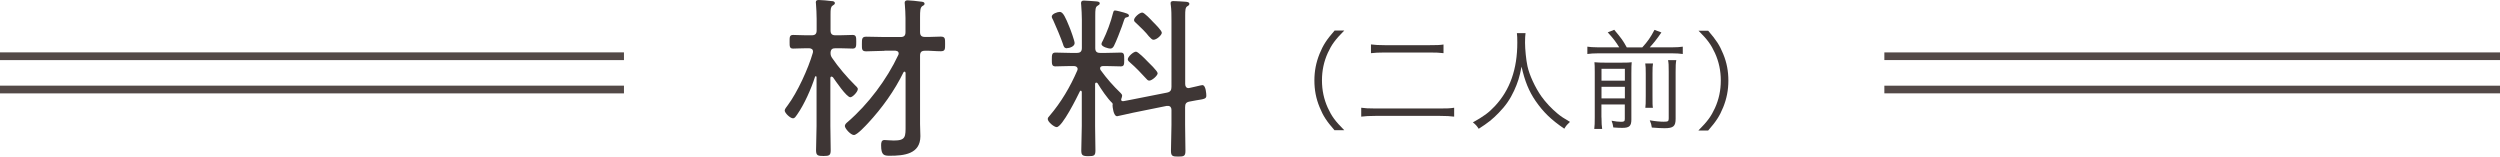
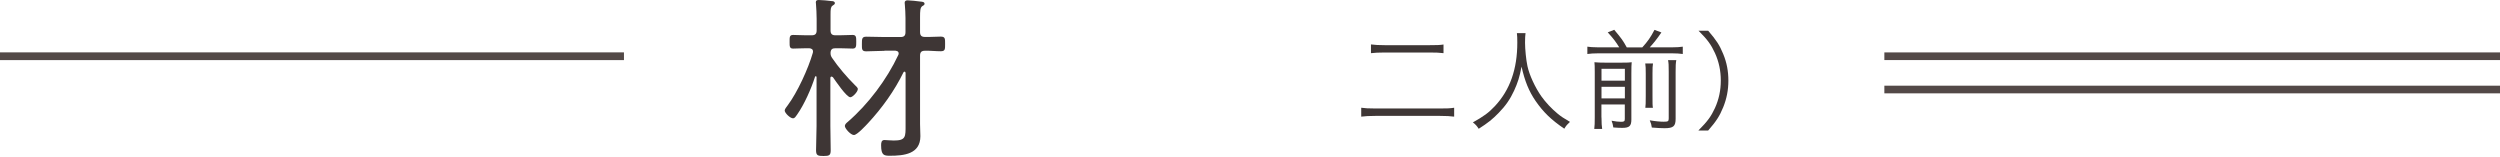
<svg xmlns="http://www.w3.org/2000/svg" id="_レイヤー_2" viewBox="0 0 300.5 18.83">
  <defs>
    <style>.cls-1{fill:#3e3635;}.cls-2{stroke-width:.92px;}.cls-2,.cls-3{fill:none;stroke:#534947;stroke-miterlimit:10;}.cls-3{stroke-width:.93px;}</style>
  </defs>
  <g id="_テキスト">
    <path class="cls-1" d="m99.96,9.2c-.11,0-.15.1-.15.19v5.75c0,.97.04,1.95.04,2.92,0,.61-.17.69-.86.69s-.9-.06-.9-.69c0-.97.06-1.95.06-2.92v-5.88c-.02-.1-.06-.1-.08-.1-.06,0-.06.02-.1.06-.46,1.45-1.3,3.34-2.16,4.56-.17.23-.27.44-.5.44-.32,0-.99-.63-.99-.94,0-.17.23-.44.34-.59,1.18-1.57,2.5-4.45,3.04-6.34.02-.06.02-.13.02-.17,0-.27-.21-.36-.44-.38h-.42c-.57,0-1.15.04-1.53.04-.44,0-.42-.29-.42-.82s-.02-.82.42-.82c.4,0,1.01.04,1.53.04h.71c.42,0,.59-.17.59-.59v-1.36c0-.61-.04-1.28-.08-1.81,0-.06-.02-.15-.02-.21,0-.23.17-.27.36-.27.23,0,1.28.08,1.53.13.17,0,.4.04.4.25,0,.15-.13.19-.29.31-.21.15-.23.44-.23,1.05v1.91c0,.42.17.59.57.59h.57c.5,0,1.13-.04,1.51-.04.44,0,.44.27.44.82s0,.82-.44.82c-.36,0-.96-.04-1.51-.04h-.57c-.38,0-.55.15-.57.55,0,.25.04.38.17.59.78,1.15,1.78,2.31,2.75,3.28.13.13.36.31.36.48,0,.34-.63.99-.9.99-.46,0-1.78-1.97-2.08-2.39-.04-.04-.08-.08-.15-.08Zm6.34-3.09c-.74,0-1.45.06-2.18.06-.55,0-.52-.27-.52-.88s0-.88.52-.88c.74,0,1.45.04,2.18.04h1.95c.42,0,.59-.17.59-.59v-1.68c0-.55-.04-1.13-.08-1.64,0-.06-.02-.15-.02-.21,0-.23.17-.29.36-.29.25,0,1.26.1,1.55.15.17.02.48.02.48.27,0,.15-.13.19-.29.29-.23.19-.25.55-.25,1.34v1.76c0,.42.17.59.59.59.63.02,1.26-.04,1.89-.04.55,0,.53.25.53.88s.02.88-.53.88c-.63,0-1.26-.08-1.89-.06-.42,0-.59.17-.59.59v8.21c0,.5.04.99.04,1.47,0,2.16-1.99,2.35-3.67,2.35-.71,0-1.05-.06-1.05-1.26,0-.27.02-.63.4-.63.23,0,.67.06,1.13.06,1.45,0,1.41-.46,1.41-1.83v-6.28c0-.08-.04-.17-.12-.17-.06,0-.11.04-.13.08-1.09,2.23-2.58,4.3-4.26,6.11-.29.31-1.32,1.43-1.7,1.43s-1.09-.78-1.09-1.09c0-.19.21-.38.34-.48,2.48-2.14,4.7-5.1,6.09-8.06.02-.04.04-.1.04-.17,0-.31-.29-.31-.4-.34h-1.3Z" />
-     <path class="cls-1" d="m134.76,11.95c0,.17.1.23.27.21.27-.04.55-.1.8-.15l4.45-.88c.4-.08.53-.29.53-.69V2.5c0-.65,0-1.34-.08-1.89-.02-.08-.02-.15-.02-.23,0-.23.17-.25.36-.25.25,0,1.15.06,1.45.08.17.02.44.04.44.25,0,.15-.1.21-.27.31-.21.15-.23.46-.23,1.11v8.21c0,.27.11.5.4.5.04,0,.1-.02.13-.02.27-.04,1.39-.34,1.53-.34.44,0,.48,1.11.48,1.28,0,.36-.25.4-1.22.55-.21.04-.48.08-.8.15-.42.08-.53.27-.53.67v2.14c0,1.05.04,2.08.04,3.11,0,.63-.17.69-.88.69-.67,0-.86-.06-.86-.69,0-1.03.06-2.06.06-3.11v-1.81c0-.27-.13-.48-.42-.48h-.15l-4.05.82c-.23.04-1.83.42-1.91.42-.46,0-.55-1.2-.55-1.26v-.1s.02-.06.02-.08c0-.06-.02-.08-.06-.15-.55-.5-1.36-1.7-1.76-2.37-.04-.04-.08-.08-.15-.08-.1,0-.15.08-.15.17v5.04c0,.99.04,1.95.04,2.92,0,.63-.13.71-.84.71s-.86-.1-.86-.69c0-.99.06-1.95.06-2.94v-4.09c-.02-.08-.04-.15-.13-.15-.06,0-.08.04-.1.08-.32.67-2.12,4.3-2.79,4.3-.31,0-1.07-.63-1.07-.97,0-.17.1-.25.21-.38,1.39-1.62,2.5-3.51,3.34-5.46.02-.06.04-.1.04-.17,0-.25-.19-.34-.42-.36h-.48c-.65,0-1.26.04-1.76.04-.44,0-.44-.27-.44-.82s0-.84.44-.84,1.13.04,1.76.04h.82c.4,0,.59-.17.59-.59v-3.4c0-.59-.04-1.2-.08-1.76,0-.06-.02-.17-.02-.23,0-.23.13-.31.34-.31s1.28.08,1.53.1c.13.02.38.04.38.23,0,.15-.13.21-.29.31-.23.15-.25.44-.25,1.2v3.86c0,.42.17.59.59.59h.71c.65,0,1.3-.04,1.76-.04.42,0,.42.25.42.84s0,.82-.42.82c-.5,0-1.13-.04-1.76-.04h-.38c-.17.02-.34.06-.34.27,0,.08.02.13.06.21.78,1.07,1.47,1.85,2.42,2.77.08.08.17.19.17.31,0,.1-.04.19-.06.27-.02.04-.04.08-.04.15Zm-6.51-6.15c-.34,0-.4-.23-.48-.5-.21-.63-.9-2.29-1.18-2.88-.06-.1-.17-.31-.17-.42,0-.34.69-.57.97-.57.4,0,.71.73,1.13,1.76.15.34.65,1.72.65,1.99,0,.42-.65.61-.92.61Zm6.93-4.26c.21.06.52.13.52.34,0,.13-.13.17-.23.19-.27.06-.27.08-.46.65-.04.13-.08.27-.15.44-.23.63-.67,1.78-.97,2.37-.11.19-.23.31-.44.31-.19,0-1.05-.21-1.05-.55,0-.13.1-.29.17-.42.48-.97.96-2.25,1.22-3.32.04-.13.06-.29.23-.29.21,0,.92.21,1.16.27Zm2.96,8.15c-.17,0-.27-.13-.36-.23-.57-.63-1.3-1.39-1.93-1.93-.11-.1-.29-.23-.29-.4,0-.31.67-.92.99-.92.23,0,1.11.88,1.3,1.09.23.23,1.3,1.24,1.3,1.51s-.67.88-1.01.88Zm.5-4.91c-.17,0-.32-.19-.55-.42-.31-.42-1.03-1.13-1.51-1.57-.11-.1-.27-.21-.27-.38,0-.31.65-.9.99-.9.25,0,1.07.88,1.28,1.11.23.23,1.07,1.05,1.07,1.32s-.61.84-1.01.84Z" />
-     <path class="cls-1" d="m160.42,15.67c-.98-1.12-1.38-1.74-1.81-2.8-.43-1.04-.62-2.07-.62-3.2s.2-2.16.62-3.2c.43-1.05.83-1.68,1.81-2.8h1.16c-1.09,1.1-1.52,1.69-1.98,2.69-.47,1.04-.7,2.12-.7,3.3s.23,2.26.7,3.3c.46,1,.88,1.59,1.98,2.69h-1.16Z" />
    <path class="cls-1" d="m174.79,14.02c-.46-.06-.94-.09-1.73-.09h-7.71c-.78,0-1.26.03-1.73.09v-1.07c.47.06.84.09,1.72.09h7.72c.87,0,1.23-.01,1.73-.09v1.07Zm-10-8.68c.46.06.96.09,1.68.09h5.34c.87,0,1.25-.01,1.7-.08v1.04c-.51-.06-.87-.08-1.7-.08h-5.34c-.75,0-1.25.03-1.68.08v-1.05Z" />
    <path class="cls-1" d="m183.37,3.97c-.04.22-.06.74-.06,1.16,0,.77.13,2.09.29,2.82.22,1.04.92,2.57,1.68,3.64.52.73,1.22,1.47,1.92,2.05.42.35.75.57,1.51,1.01-.31.29-.46.44-.68.82-1.59-1.08-2.52-1.99-3.45-3.33-.81-1.18-1.3-2.39-1.69-4.13-.23,1.23-.46,1.94-.9,2.9-.46,1-1.03,1.83-1.86,2.67-.73.75-1.26,1.18-2.39,1.9-.22-.35-.38-.52-.7-.77,1.31-.73,1.9-1.16,2.65-1.96,1.81-1.94,2.69-4.43,2.69-7.63,0-.55-.01-.81-.05-1.14h1.04Z" />
    <path class="cls-1" d="m194.64,5.7c-.44-.71-.69-1.04-1.39-1.81l.78-.31c.91,1.09,1.04,1.27,1.51,2.12h1.86c.64-.7,1-1.21,1.47-2.11l.83.31c-.52.77-.98,1.34-1.4,1.79h2.67c.58,0,.95-.03,1.3-.08v.88c-.38-.05-.74-.08-1.3-.08h-8.87c-.55,0-.9.03-1.3.08v-.88q.42.07,1.3.08h2.55Zm-2.14,8.42c0,.69.03,1.05.08,1.38h-.95c.05-.36.06-.75.06-1.4v-5.46c0-.64-.01-.86-.04-1.16.43.04.74.05,1.26.05h2.04c.71,0,.91-.01,1.18-.05-.03.3-.04.64-.04,1.38v5.51c0,.78-.25,1-1.09,1-.27,0-.58-.01-1.08-.05-.06-.38-.09-.48-.21-.81.47.09.84.13,1.13.13.38,0,.46-.06.46-.34v-1.74h-2.81v1.56Zm2.81-4.42v-1.43h-2.81v1.43h2.81Zm0,2.13v-1.4h-2.81v1.4h2.81Zm3.38-4.2c-.05.31-.06.52-.06,1.22v2.64c0,.99,0,1.16.05,1.47h-.91c.04-.33.05-.55.05-1.46v-2.65c0-.66-.01-.86-.06-1.22h.94Zm2.8-.39c-.07.34-.08.69-.08,1.4v5.63c0,.91-.27,1.14-1.34,1.14-.44,0-.87-.03-1.52-.08-.05-.33-.1-.53-.25-.87.69.12,1.25.17,1.68.17.51,0,.6-.05.6-.39v-5.63c0-.78-.01-1.01-.08-1.38h.99Z" />
    <path class="cls-1" d="m204.16,15.67c1.09-1.09,1.52-1.69,1.98-2.69.47-1.04.7-2.12.7-3.3s-.23-2.26-.7-3.3c-.46-1-.88-1.6-1.98-2.69h1.16c.97,1.12,1.38,1.74,1.81,2.8.43,1.04.62,2.07.62,3.2s-.2,2.16-.62,3.2c-.43,1.05-.83,1.68-1.81,2.8h-1.16Z" />
-     <line class="cls-3" y1="10.76" x2="75" y2="10.76" />
    <line class="cls-2" x1="226.5" y1="10.76" x2="300.5" y2="10.76" />
    <line class="cls-3" y1="6.76" x2="75" y2="6.76" />
    <line class="cls-2" x1="226.5" y1="6.76" x2="300.5" y2="6.76" />
  </g>
</svg>